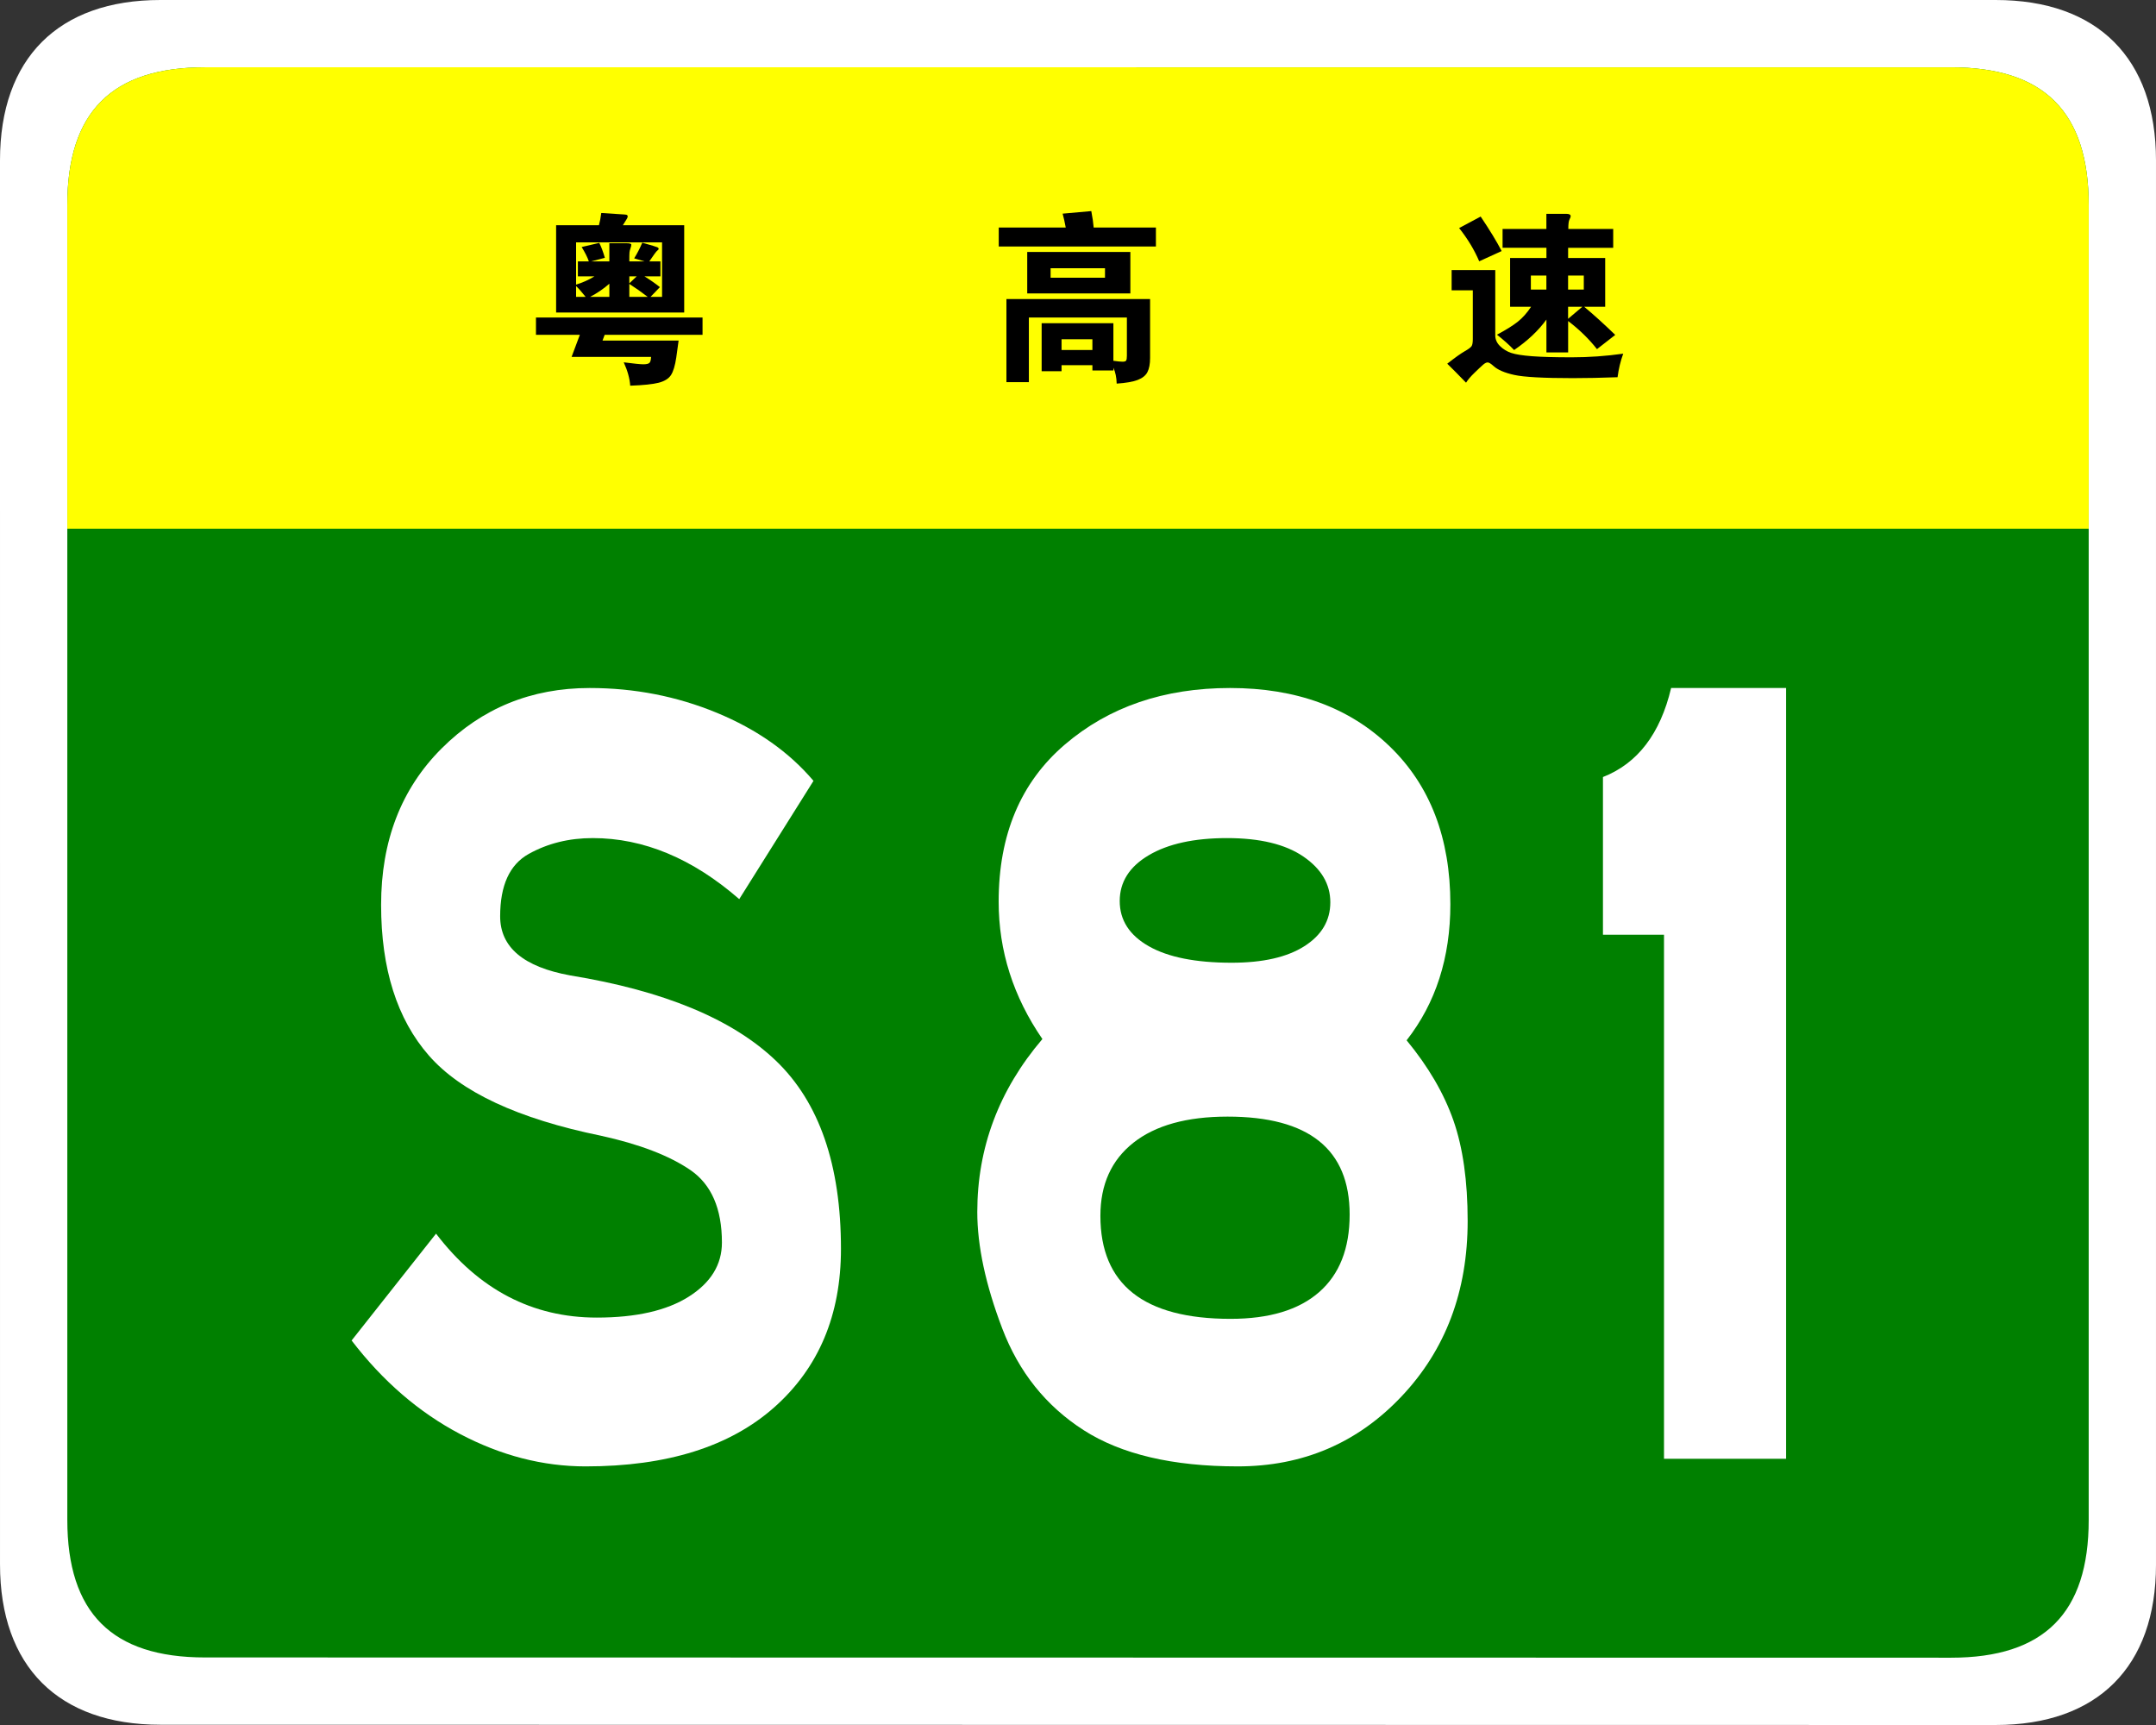
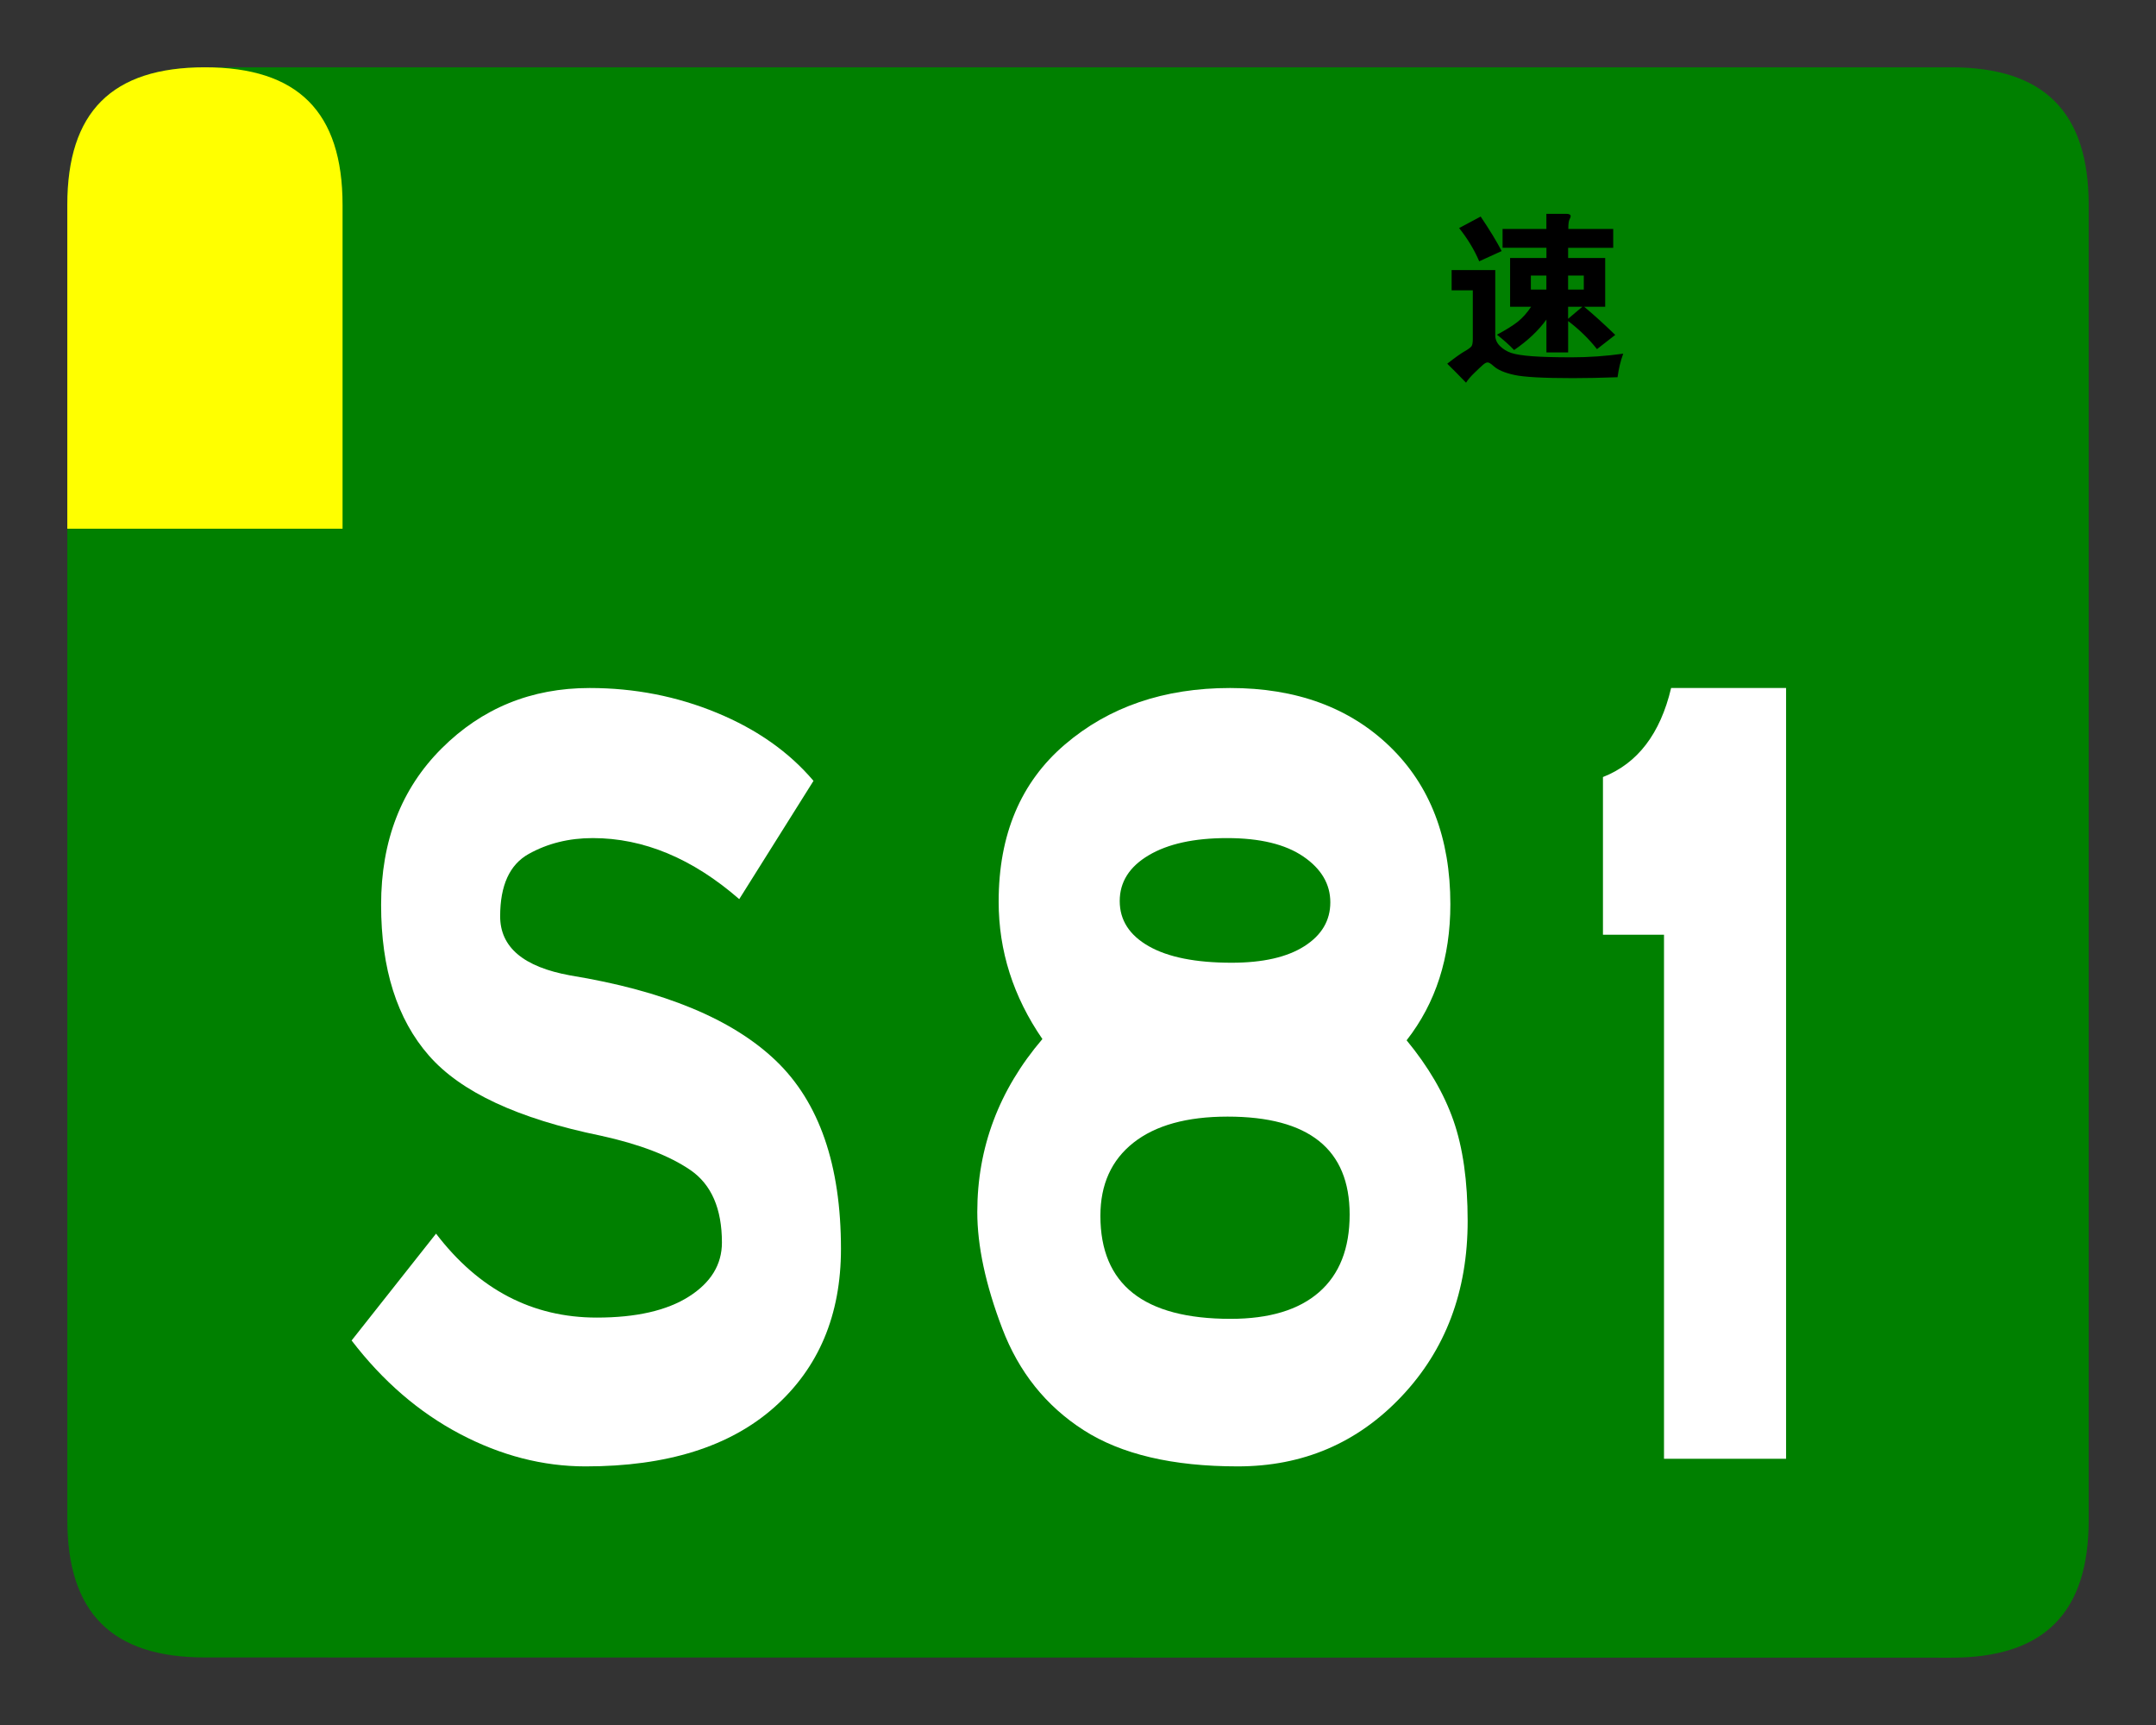
<svg xmlns="http://www.w3.org/2000/svg" version="1.1" id="图层_1" x="0px" y="0px" width="354.331px" height="283.464px" viewBox="0 0 354.331 283.464" enable-background="new 0 0 354.331 283.464" xml:space="preserve">
  <rect x="0" y="0" width="354.331" height="283.464" fill="#333333" stroke="none" />
  <g>
-     <path fill="#FFFFFF" d="M354.331,257.107c0,16.767-9.592,26.357-26.357,26.357l-301.614-0.041   c-16.766,0-26.358-9.591-26.358-26.357L0,26.359C0,9.59,9.592,0,26.358,0h301.613c16.766,0,26.359,9.59,26.359,26.359V257.107z" />
    <path fill="#008000" d="M343.27,249.786c0,15.288-7.332,22.619-22.617,22.619L33.68,272.364c-15.285,0-22.617-7.331-22.617-22.619   L11.062,33.679c0-15.283,7.333-22.619,22.617-22.619h286.972c15.285,0,22.619,7.336,22.619,22.619V249.786z" />
  </g>
  <g>
    <path fill="#FFFFFF" d="M121.491,147.751c-7.691-6.688-15.717-10.031-24.077-10.031c-3.903,0-7.414,0.871-10.534,2.612   c-3.122,1.743-4.682,5.156-4.682,10.241c0,5.088,3.846,8.327,11.537,9.719c15.382,2.508,26.64,7.178,33.774,14.002   c7.132,6.829,10.701,17.139,10.701,30.933c0,10.868-3.652,19.542-10.952,26.021c-7.302,6.479-17.64,9.719-31.016,9.719   c-7.022,0-13.906-1.777-20.649-5.33c-6.745-3.553-12.681-8.674-17.807-15.361l13.877-17.557   c7.022,9.197,15.827,13.795,26.418,13.795c6.463,0,11.508-1.15,15.131-3.449c3.621-2.299,5.434-5.258,5.434-8.882   c0-5.571-1.729-9.542-5.183-11.913c-3.457-2.367-8.36-4.248-14.714-5.643c-13.601-2.786-23.019-7.176-28.257-13.168   c-5.24-5.988-7.858-14.244-7.858-24.766c0-10.52,3.315-19.088,9.949-25.707c6.63-6.617,14.74-9.928,24.328-9.928   c7.356,0,14.322,1.358,20.9,4.075c6.576,2.718,11.871,6.446,15.884,11.182L121.491,147.751z" />
    <path fill="#FFFFFF" d="M231.173,170.951c3.566,4.32,6.129,8.709,7.691,13.167c1.56,4.461,2.341,9.964,2.341,16.511   c0,11.567-3.624,21.182-10.868,28.842c-7.247,7.665-16.219,11.496-26.919,11.496c-10.701,0-19.145-1.986-25.331-5.957   s-10.646-9.542-13.376-16.72c-2.732-7.175-4.097-13.55-4.097-19.124c0-10.587,3.566-20.063,10.701-28.424   c-4.794-6.965-7.189-14.489-7.189-22.572c0-11.005,3.621-19.609,10.868-25.811c7.244-6.199,16.302-9.301,27.17-9.301   s19.617,3.207,26.25,9.613c6.631,6.411,9.948,15.049,9.948,25.916C238.362,157.366,235.965,164.822,231.173,170.951z    M202.247,216.722c6.354,0,11.203-1.463,14.547-4.389c3.344-2.927,5.016-7.176,5.016-12.75c0-10.727-6.688-16.093-20.063-16.093   c-6.688,0-11.846,1.431-15.466,4.284c-3.624,2.857-5.435,6.865-5.435,12.018C180.846,211.08,187.978,216.722,202.247,216.722z    M202.415,158.203c5.125,0,9.112-0.905,11.954-2.718c2.843-1.81,4.264-4.212,4.264-7.21c0-2.995-1.479-5.503-4.431-7.524   c-2.955-2.019-7.135-3.03-12.54-3.03c-5.408,0-9.697,0.94-12.874,2.821s-4.766,4.389-4.766,7.524c0,3.135,1.589,5.609,4.766,7.419   C191.965,157.297,196.505,158.203,202.415,158.203z" />
    <path fill="#FFFFFF" d="M293.537,239.712h-20.064v-86.108H263.44v-25.916c5.686-2.228,9.418-7.106,11.203-14.63h18.893V239.712z" />
  </g>
  <g>
-     <path fill="#FFFF00" d="M11.062,86.88V33.681c0-15.289,7.333-22.621,22.617-22.621H320.65c15.287,0,22.619,7.332,22.619,22.621   V86.88H11.062z" />
+     <path fill="#FFFF00" d="M11.062,86.88V33.681c0-15.289,7.333-22.621,22.617-22.621c15.287,0,22.619,7.332,22.619,22.621   V86.88H11.062z" />
    <g>
-       <path d="M175.151,37.388c-0.159-0.859-0.329-1.62-0.51-2.28l4.71-0.42c0.199,1.04,0.33,1.94,0.391,2.7h10.229v3.119h-25.83v-3.119    H175.151z M174.461,60.007v0.99h-3.27v-7.889h11.79v6.18c0.699,0.101,1.204,0.15,1.515,0.15s0.506-0.066,0.586-0.195    c0.08-0.131,0.119-0.387,0.119-0.766v-6.301h-16.109v10.621h-3.689v-13.65h23.61v9.689c0,0.979-0.146,1.75-0.437,2.311    c-0.289,0.561-0.824,0.99-1.604,1.291c-0.78,0.299-1.932,0.498-3.45,0.6c-0.021-1-0.2-1.871-0.54-2.61v0.45h-3.449v-0.871H174.461    L174.461,60.007z M185.771,48.218h-16.949v-6.811h16.949V48.218z M181.602,45.638v-1.561h-8.939v1.562L181.602,45.638    L181.602,45.638z M179.531,57.517v-1.77h-5.07v1.77H179.531z" />
      <path d="M266.771,58.119c-0.439,1.199-0.75,2.49-0.932,3.869c-2.68,0.1-5.129,0.15-7.35,0.15c-4.82,0-8.025-0.176-9.615-0.525    c-1.59-0.349-2.725-0.836-3.403-1.455c-0.44-0.4-0.767-0.6-0.976-0.6c-0.211,0-0.455,0.119-0.734,0.359    c-0.28,0.24-0.75,0.68-1.41,1.32c-0.66,0.639-1.131,1.188-1.41,1.649c-1.181-1.222-2.21-2.261-3.09-3.121    c1.279-1,2.234-1.681,2.863-2.039c0.632-0.358,1.011-0.646,1.142-0.854c0.13-0.209,0.195-0.595,0.195-1.154v-8.01h-3.479v-3.33    h7.17v10.74c0,0.659,0.26,1.243,0.779,1.754c0.52,0.51,1.135,0.885,1.846,1.125c0.709,0.24,1.85,0.42,3.42,0.541    c1.569,0.119,3.75,0.18,6.539,0.18C261.117,58.718,263.932,58.517,266.771,58.119z M246.791,41.257l-3.688,1.681    c-0.801-1.88-1.899-3.7-3.3-5.46l3.539-1.891C244.861,37.848,246.013,39.738,246.791,41.257z M254.143,40.718h-7.2v-3.09h7.2    v-2.49h3.27c0.48,0,0.721,0.131,0.721,0.39c0,0.12-0.064,0.3-0.194,0.54c-0.131,0.24-0.194,0.76-0.194,1.561h7.379v3.091h-7.41    v1.68h6.092v8.011h-3.45c1.56,1.301,3.261,2.84,5.101,4.621l-3,2.34c-1.301-1.66-2.881-3.201-4.74-4.621v5.16h-3.569v-5.4    c-1.319,1.82-3.09,3.49-5.312,5.01c-0.778-0.818-1.719-1.658-2.818-2.52c1.5-0.799,2.645-1.515,3.436-2.146    c0.789-0.631,1.514-1.444,2.174-2.444h-3.449v-8.012h5.971v-1.68H254.143z M254.143,47.587v-2.311h-2.551v2.311H254.143z     M257.711,45.278v2.31h2.58v-2.31H257.711z M257.711,50.408v1.98l2.342-1.98H257.711z" />
      <g>
-         <path d="M95.297,55.018h-7.213V52.18h27.376v2.838H99.377l-0.355,0.944h12.505l-0.384,2.779c-0.197,1.34-0.488,2.307-0.873,2.898     c-0.385,0.591-1.06,1.008-2.025,1.256c-0.966,0.246-2.523,0.408-4.671,0.486c-0.079-1.182-0.434-2.463-1.064-3.842     c1.655,0.215,2.729,0.326,3.222,0.326c0.492,0,0.822-0.076,0.99-0.224c0.167-0.147,0.261-0.479,0.281-0.992H93.938L95.297,55.018     z M98.432,37.014c0.158-0.554,0.286-1.224,0.384-2.013l2.779,0.179c0.847,0.041,1.32,0.086,1.419,0.133     c0.098,0.052,0.148,0.129,0.148,0.235c0,0.109-0.04,0.232-0.118,0.371l-0.68,1.095h10.082v14.338h-21.05V37.014H98.432z      M96.775,42.957c-0.216-0.65-0.611-1.438-1.182-2.365l2.896-0.68c0.335,0.67,0.641,1.487,0.917,2.455l-2.276,0.59h3.015V39.97     h2.838c0.513,0,0.77,0.08,0.77,0.238c0,0.156-0.044,0.354-0.134,0.59c-0.088,0.238-0.143,0.459-0.162,0.666     c-0.021,0.207-0.03,0.705-0.03,1.492h2.513l-1.715-0.502c0.493-0.789,0.936-1.646,1.331-2.572     c1.537,0.434,2.37,0.686,2.498,0.754s0.192,0.152,0.192,0.252c0,0.098-0.074,0.195-0.222,0.295     c-0.147,0.1-0.586,0.689-1.315,1.773h1.833v2.455h-2.631c0.867,0.53,1.715,1.121,2.542,1.772l-1.538,1.597h1.893v-8.957H94.677     v6.946c1.104-0.334,2.108-0.789,3.015-1.358h-2.719v-2.455H96.775z M96.244,48.781c-0.591-0.748-1.113-1.341-1.567-1.773v1.773     H96.244z M100.146,46.623c-0.965,0.848-2.02,1.565-3.163,2.158h3.163V46.623z M104.64,45.412h-1.212v1.151L104.64,45.412z      M106.442,48.781c-0.966-0.748-1.971-1.459-3.015-2.128v2.128H106.442z" />
-       </g>
+         </g>
    </g>
  </g>
</svg>